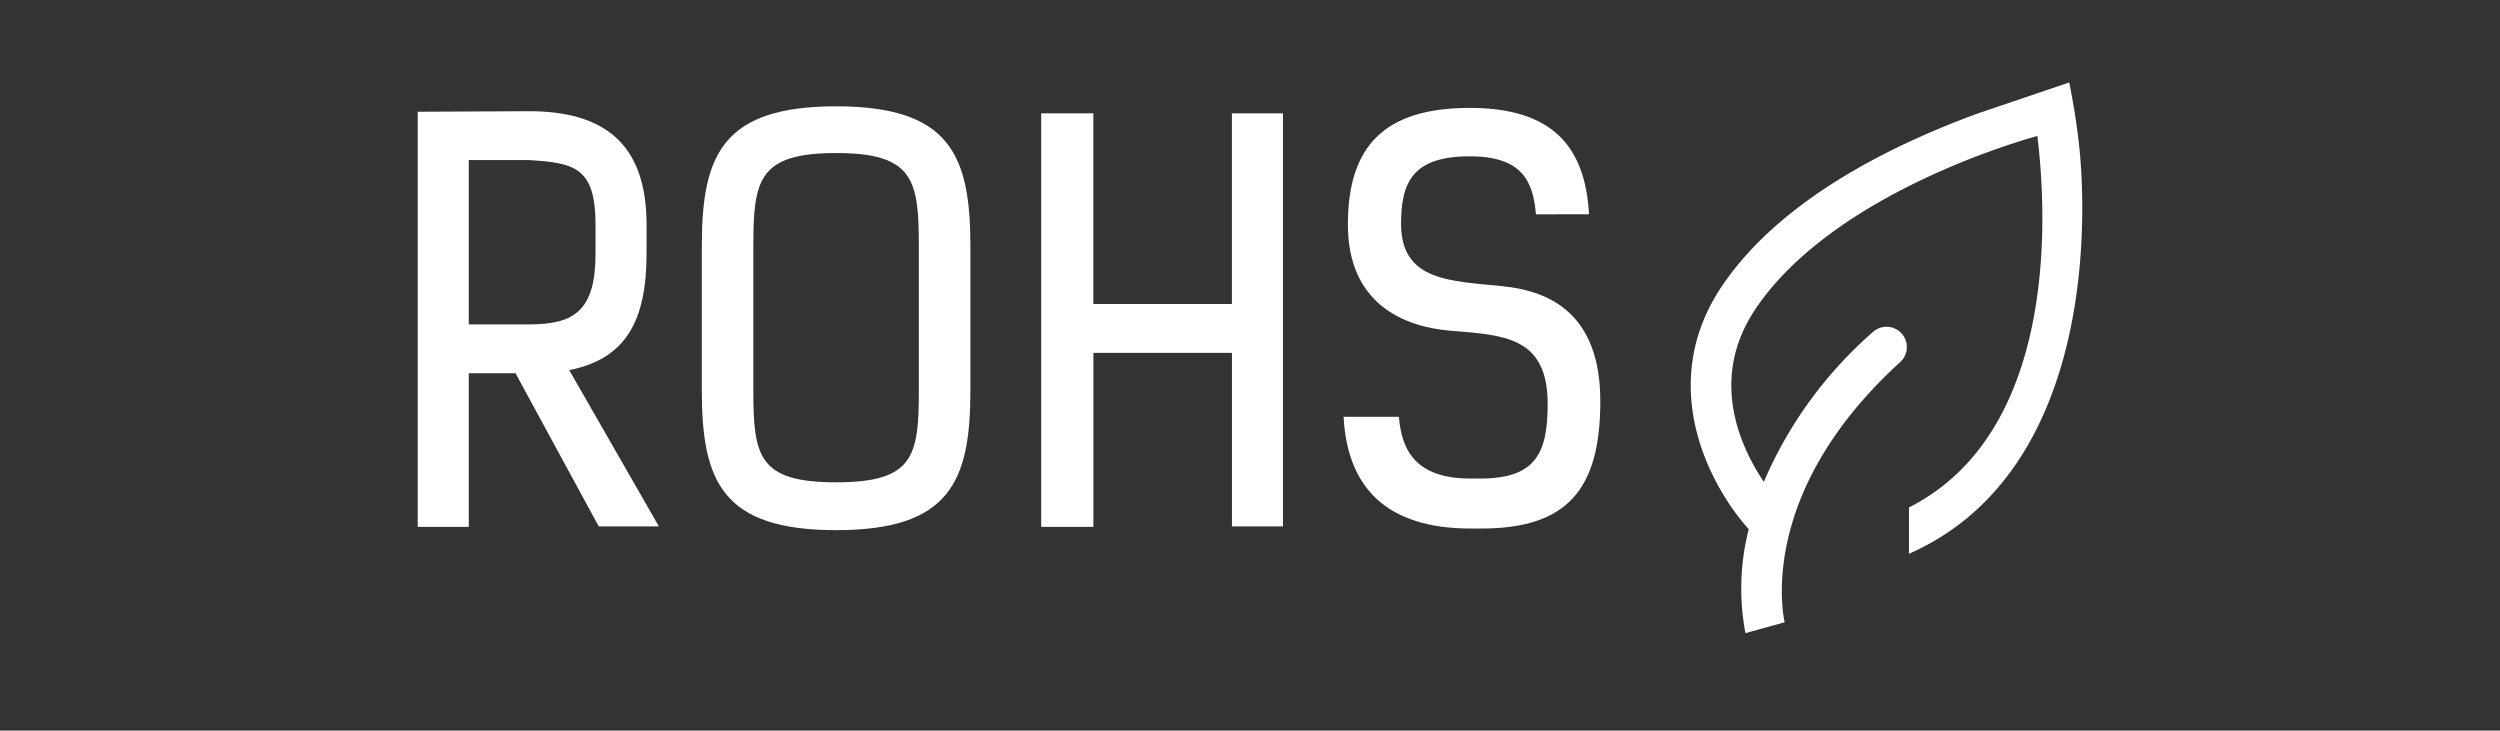
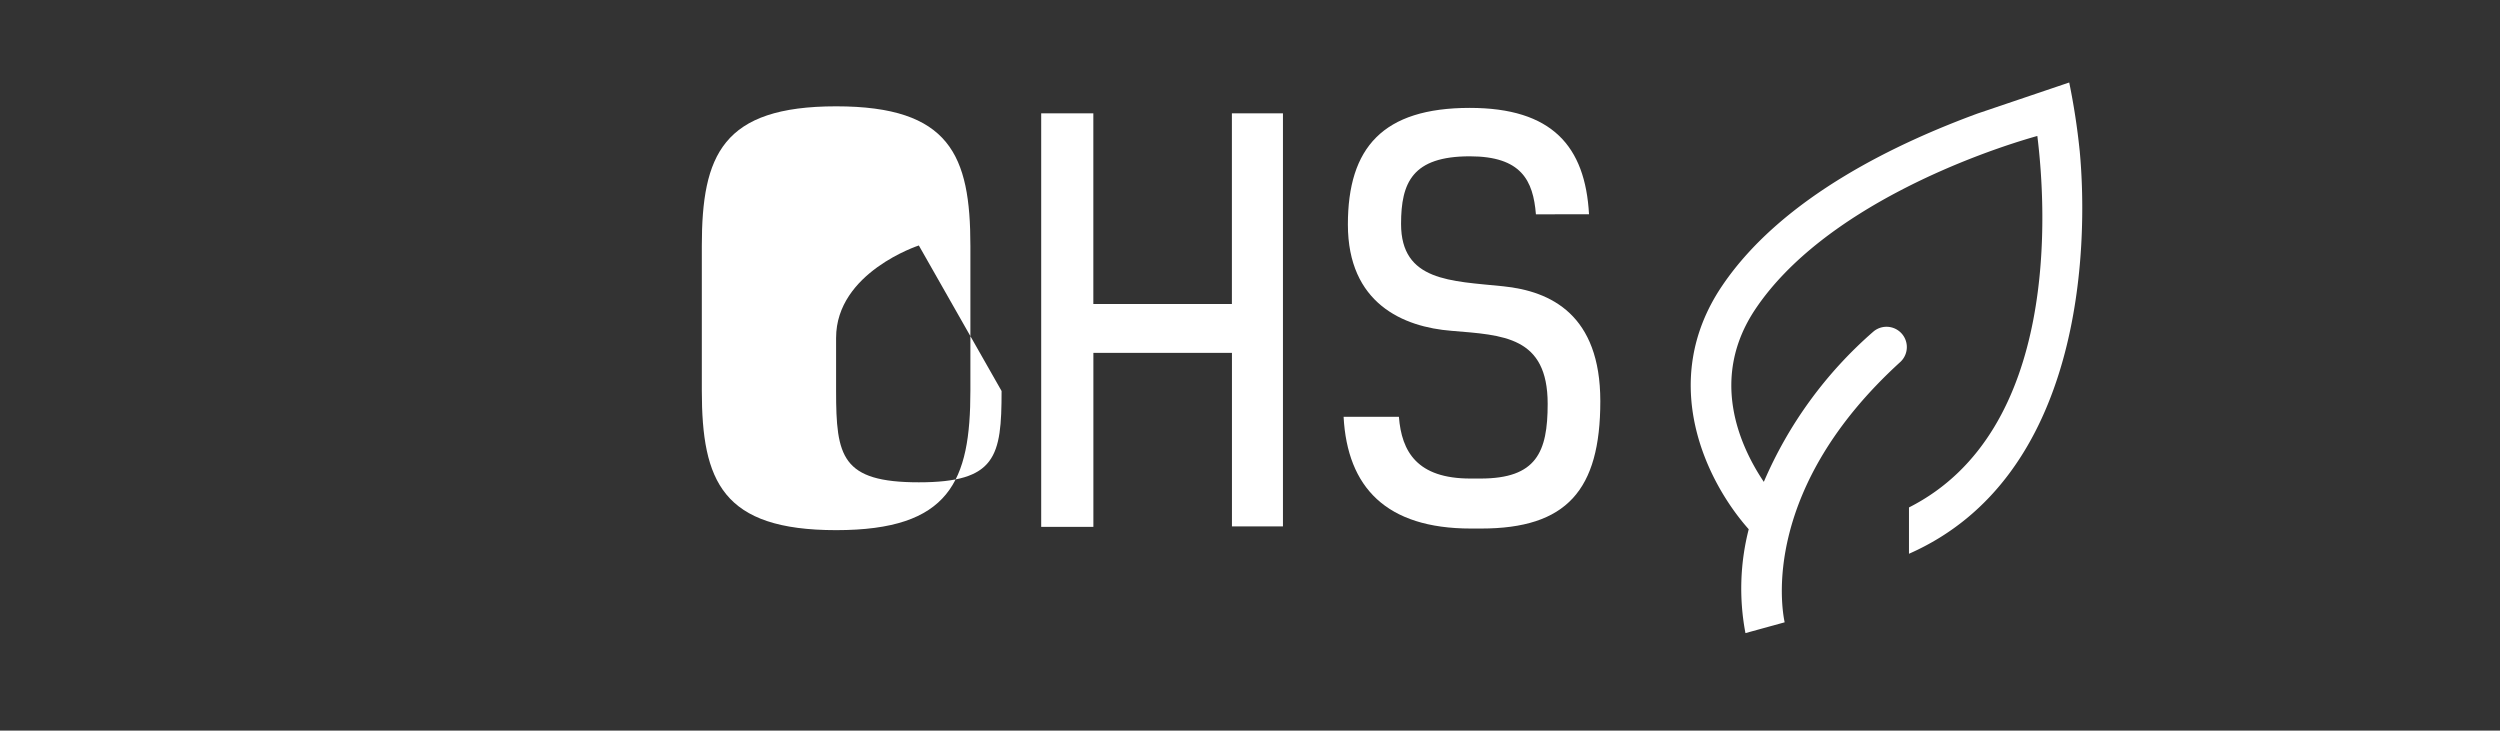
<svg xmlns="http://www.w3.org/2000/svg" width="284" height="83" viewBox="0 0 284 83">
  <rect x="0" y="0" width="284" height="83" fill="#333333" stroke="none" />
  <g transform="translate(-7.881 -558.46)">
    <rect width="284" height="83" transform="translate(7.881 558.46)" fill="none" />
    <path d="M125.6,575.619l-.006-.045a77.791,77.791,0,0,0-1.187-7.743L114,571.354h0c-8.674,3.189-22.113,9.312-29.046,19.612-7.4,10.993-1.636,22.363,3.045,27.615a27.158,27.158,0,0,0-.372,11.8l4.454-1.226c-.383-1.814-2.59-15.263,13.156-29.589a2.307,2.307,0,0,0-3.106-3.411A47.333,47.333,0,0,0,89.714,613.2c-2.74-4.082-6.234-11.786-.937-19.656,7.759-11.531,25.5-17.814,32.008-19.639,1.02,8.175,2.607,33.5-14.581,42.2v5.263C125.965,612.663,126.62,586.59,125.6,575.619Z" transform="translate(118.537)" fill="#fff" />
    <g transform="translate(55.334 570.538)">
-       <path d="M72.544,597.832l10.189,17.754H75.9l-9.456-17.394H61.135v17.449h-5.8v-47.16l12.634-.061c8.236,0,13.361,3.417,13.361,12.873v3.294C81.33,592.092,79.072,596.545,72.544,597.832ZM61.135,573.972v18.669h6.833c5.186,0,7.565-1.586,7.565-8.053v-3.294c0-6.467-2.379-7.016-7.565-7.321Z" transform="translate(-55.334 -567.865)" fill="#fff" />
-       <path d="M91.663,600.605c0,10.311-2.318,15.862-15.252,15.862s-15.258-5.552-15.258-15.862V584.188c0-10.316,2.324-15.868,15.258-15.868s15.252,5.552,15.252,15.868Zm-5.857-16.478c0-7.443-.61-10.5-9.4-10.5s-9.4,3.056-9.4,10.5V600.66c0,7.443.616,10.372,9.4,10.372s9.4-2.929,9.4-10.372Z" transform="translate(-28.879 -568.32)" fill="#fff" />
+       <path d="M91.663,600.605c0,10.311-2.318,15.862-15.252,15.862s-15.258-5.552-15.258-15.862V584.188c0-10.316,2.324-15.868,15.258-15.868s15.252,5.552,15.252,15.868Zm-5.857-16.478s-9.4,3.056-9.4,10.5V600.66c0,7.443.616,10.372,9.4,10.372s9.4-2.929,9.4-10.372Z" transform="translate(-28.879 -568.32)" fill="#fff" />
      <path d="M89.769,615.386V595.674H74.028v19.767H68.1V568.464h5.923v21.659h15.74V568.464h5.8v46.922Z" transform="translate(2.727 -567.665)" fill="#fff" />
      <path d="M96.145,580.438c-.311-3.844-1.653-6.589-7.51-6.589-6.528,0-7.809,2.989-7.809,7.681,0,6.534,5.674,6.473,11.592,7.083,5.43.549,11.043,3.234,11.043,13.056,0,10.128-3.844,14.465-13.544,14.465H88.757c-9.639,0-14.032-4.7-14.459-12.69h6.284c.305,3.96,2.074,7.01,8.114,7.01h1.159c6.345,0,7.626-2.989,7.626-8.481,0-7.687-5.064-7.809-10.921-8.3-5.491-.427-11.775-3.112-11.775-12.08,0-8.724,3.966-13.244,13.849-13.244,9.334,0,13.117,4.337,13.544,12.085Z" transform="translate(30.882 -568.17)" fill="#fff" />
    </g>
  </g>
</svg>